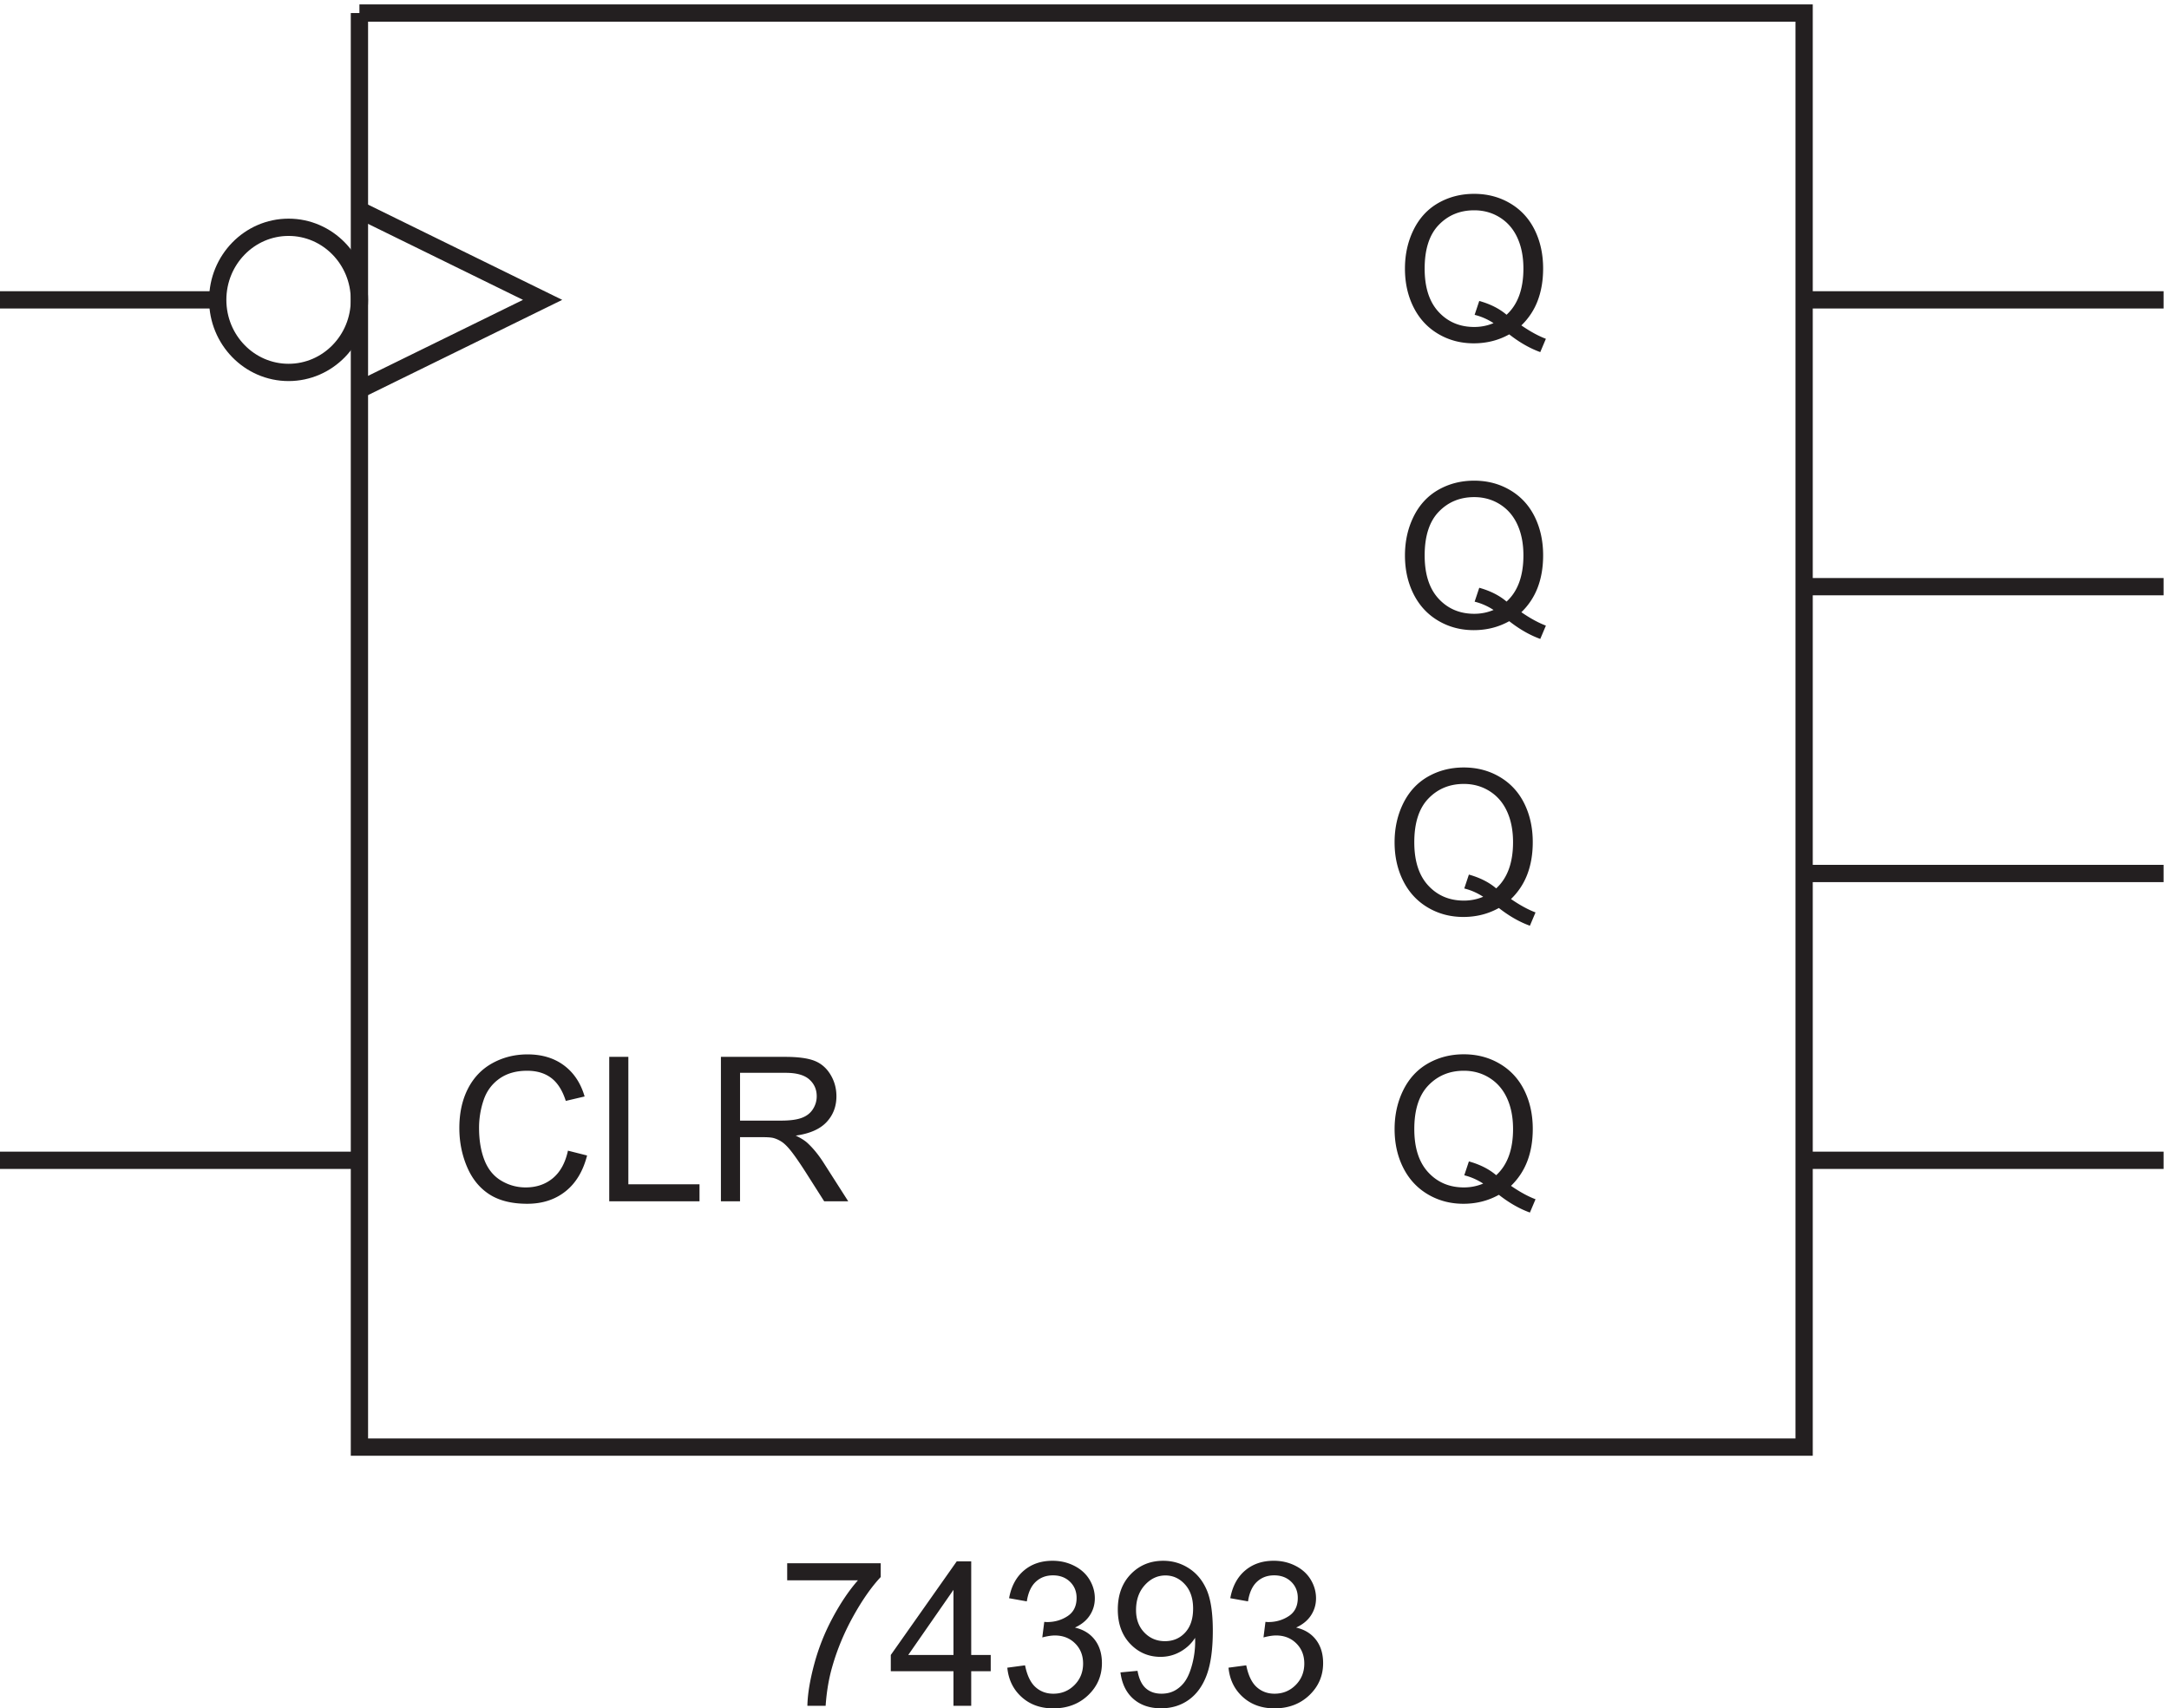
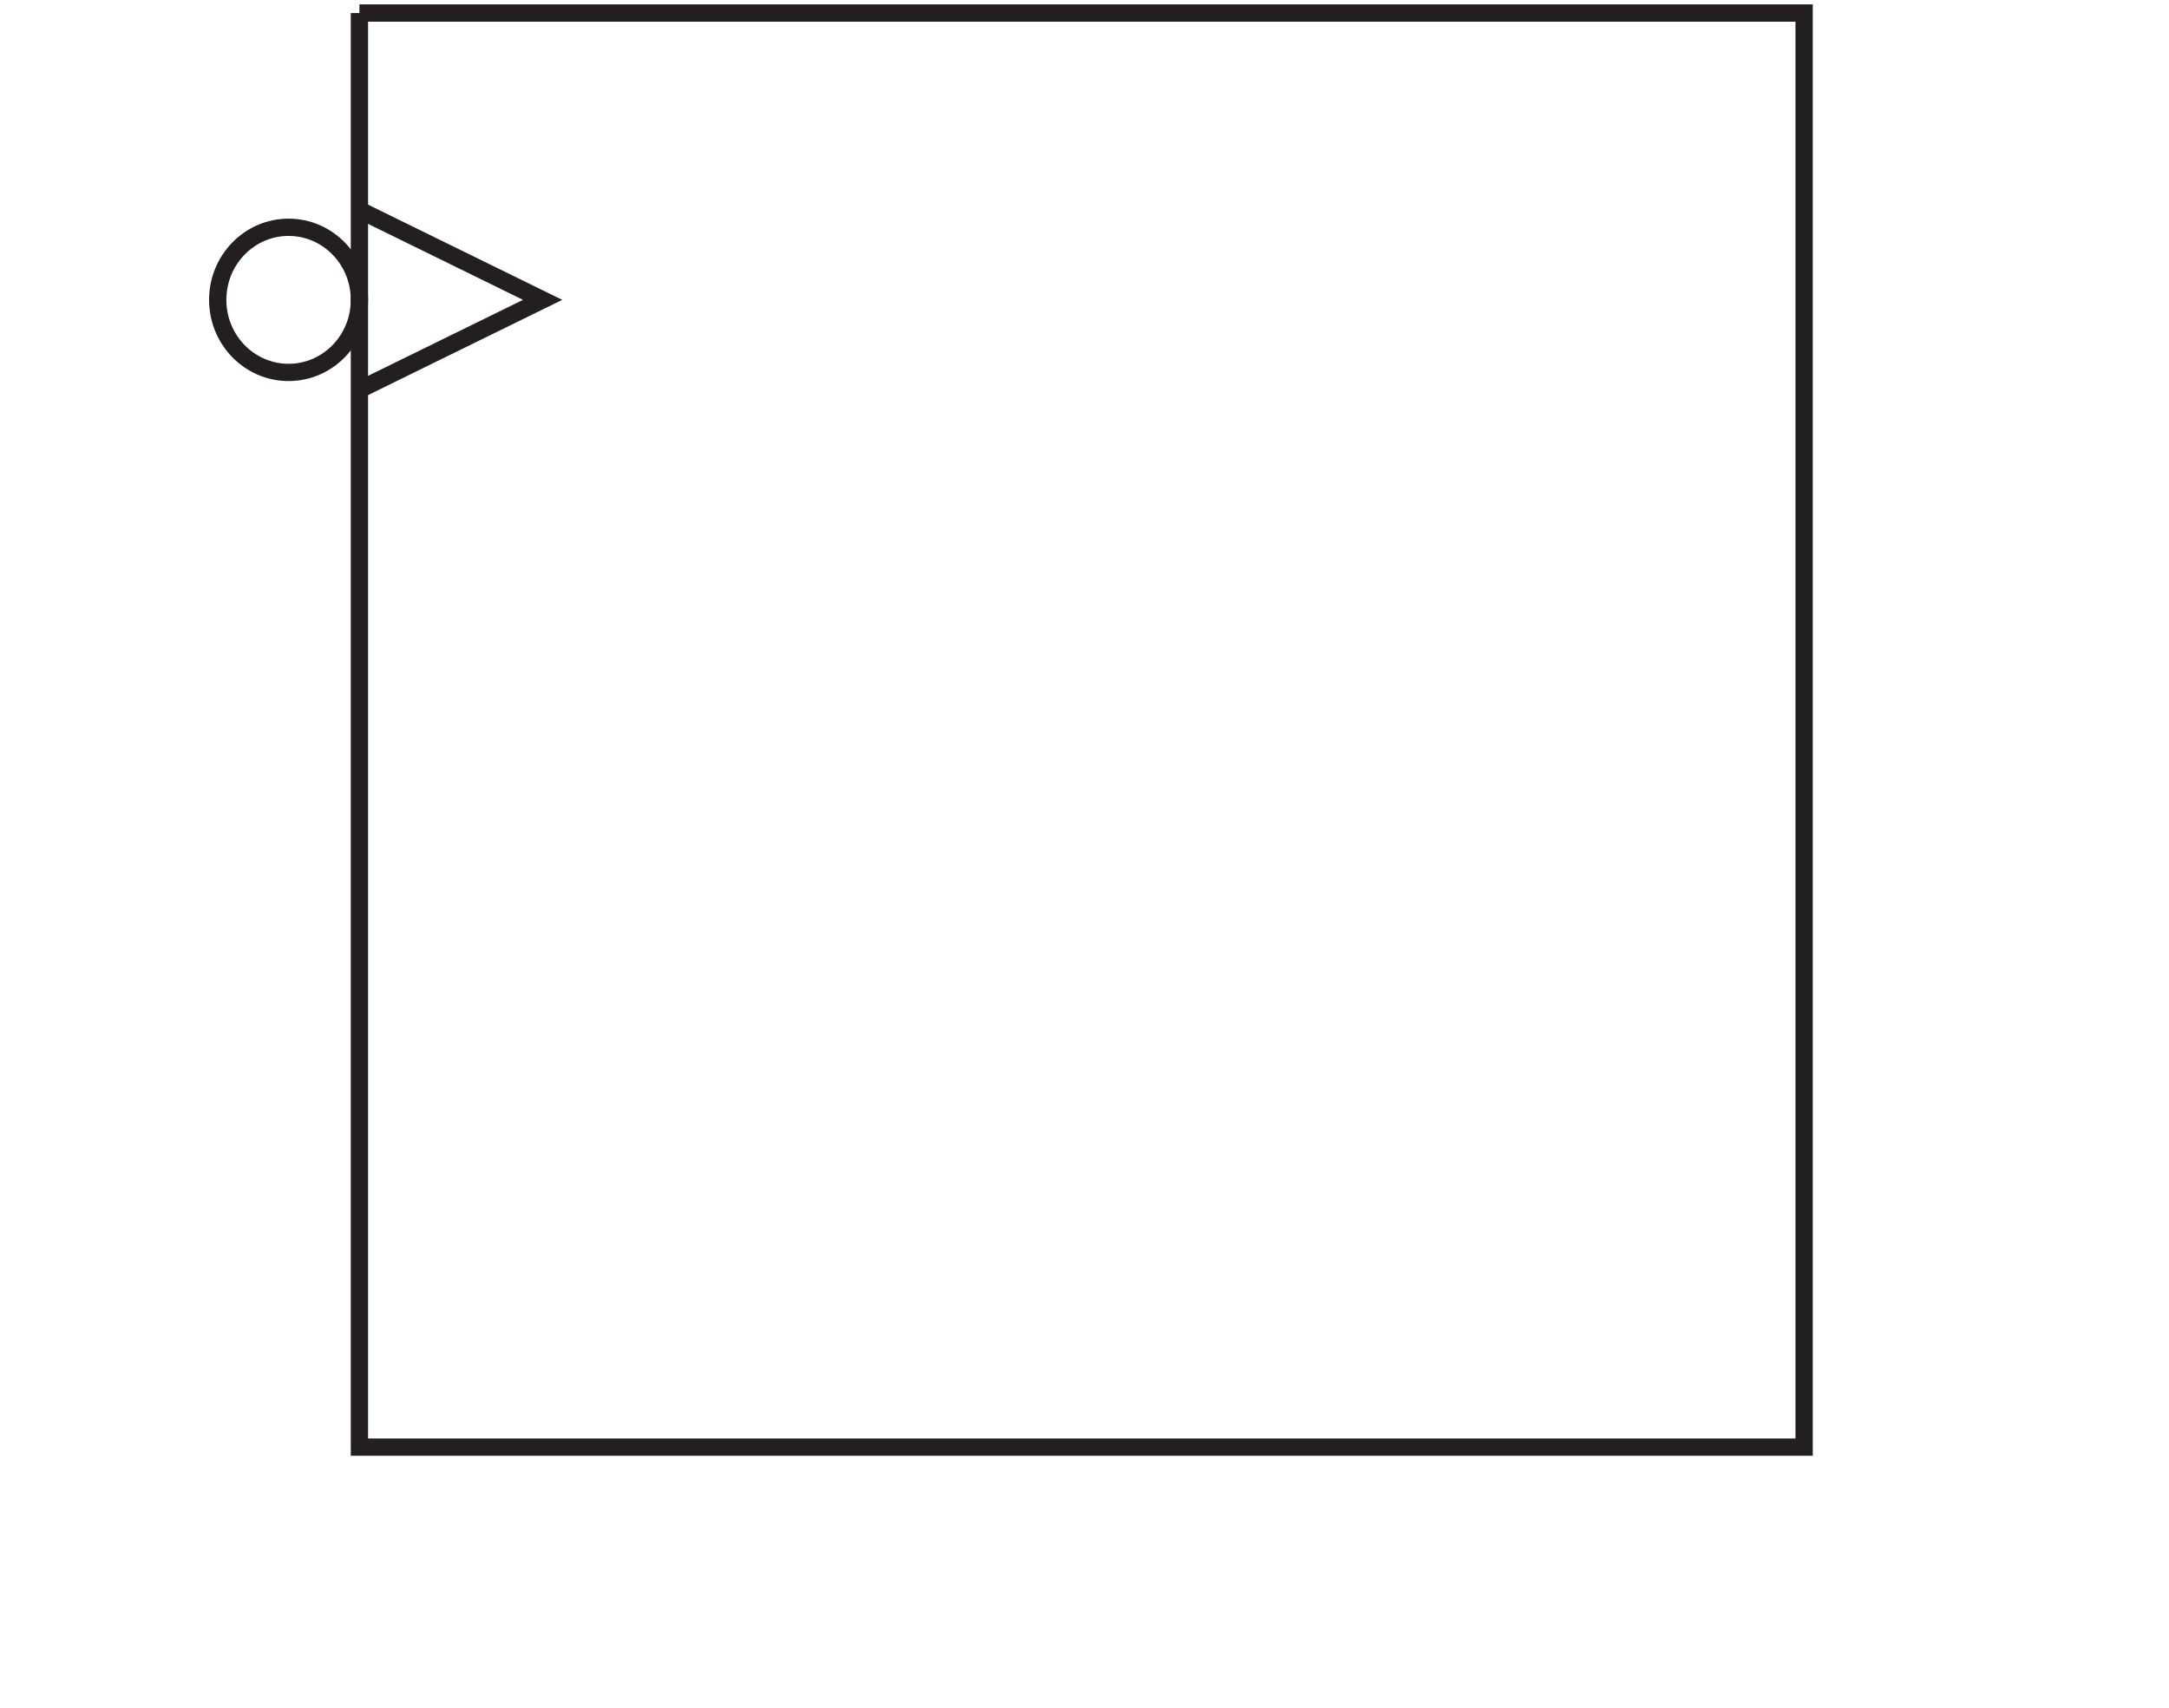
<svg xmlns="http://www.w3.org/2000/svg" xml:space="preserve" width="125.2" height="98.622">
  <path d="M159.332 760.668h627v-622.5h-627v622.5" style="fill:none;stroke:#231f20;stroke-width:7.5;stroke-linecap:butt;stroke-linejoin:miter;stroke-miterlimit:10;stroke-dasharray:none;stroke-opacity:1" transform="matrix(.133 0 0 -.133 -.444 101.922)" />
-   <path d="M344.98 80.36v7.398h40.594v-5.989c-3.992-4.246-7.949-9.894-11.871-16.937-3.918-7.043-6.949-14.285-9.09-21.73-1.539-5.247-2.519-10.993-2.949-17.239h-7.914c.086 4.934 1.055 10.895 2.91 17.88a93.688 93.688 0 0 0 7.977 20.21c3.465 6.488 7.152 11.957 11.058 16.406H344.98m72.168-54.496V40.88h-27.203v7.059l28.618 40.632h6.285V47.938h8.468v-7.06h-8.468V25.864Zm0 22.075V76.21l-19.632-28.273h19.632m23.364-5.519 7.699 1.027c.883-4.363 2.387-7.508 4.512-9.433 2.125-1.922 4.715-2.887 7.765-2.887 3.621 0 6.68 1.258 9.172 3.766 2.496 2.507 3.746 5.617 3.746 9.324 0 3.535-1.156 6.453-3.468 8.746-2.309 2.297-5.247 3.445-8.809 3.445-1.453 0-3.266-.285-5.434-.855l.856 6.758c.515-.059.929-.086 1.242-.086 3.277 0 6.23.855 8.852 2.566 2.625 1.711 3.937 4.348 3.937 7.914 0 2.824-.957 5.16-2.867 7.016-1.91 1.851-4.375 2.777-7.399 2.777-2.996 0-5.492-.941-7.488-2.824-1.996-1.879-3.277-4.703-3.848-8.469l-7.699 1.371c.942 5.16 3.078 9.16 6.414 11.996 3.34 2.84 7.489 4.258 12.45 4.258 3.421 0 6.574-.734 9.453-2.203 2.879-1.469 5.082-3.473 6.609-6.012 1.523-2.535 2.289-5.23 2.289-8.082 0-2.71-.726-5.176-2.183-7.402-1.454-2.223-3.606-3.988-6.458-5.3 3.708-.856 6.586-2.634 8.641-5.325 2.051-2.695 3.078-6.07 3.078-10.117 0-5.477-1.996-10.118-5.988-13.926-3.992-3.805-9.039-5.707-15.141-5.707-5.504 0-10.074 1.637-13.711 4.918-3.636 3.277-5.711 7.527-6.222 12.746m49.113-2.051 7.398.684c.629-3.48 1.825-6.004 3.594-7.574 1.766-1.567 4.035-2.352 6.801-2.352 2.367 0 4.441.543 6.223 1.625a13.297 13.297 0 0 1 4.382 4.344c1.141 1.808 2.098 4.258 2.868 7.336a38.68 38.68 0 0 1 1.156 9.41c0 .344-.016.855-.043 1.539-1.539-2.453-3.645-4.441-6.309-5.969-2.668-1.523-5.554-2.285-8.664-2.285-5.187 0-9.582 1.879-13.176 5.644-3.589 3.766-5.386 8.727-5.386 14.887 0 6.356 1.875 11.477 5.625 15.356 3.75 3.875 8.449 5.816 14.094 5.816 4.078 0 7.804-1.097 11.183-3.293 3.383-2.195 5.945-5.324 7.699-9.39 1.754-4.063 2.633-9.946 2.633-17.645 0-8.012-.871-14.39-2.609-19.14-1.739-4.747-4.328-8.364-7.766-10.844-3.433-2.48-7.461-3.72-12.082-3.72-4.906 0-8.91 1.36-12.019 4.083-3.106 2.727-4.977 6.555-5.602 11.488zm31.523 27.672c0 4.422-1.175 7.93-3.531 10.523-2.351 2.594-5.179 3.891-8.488 3.891-3.422 0-6.402-1.394-8.941-4.191-2.536-2.793-3.805-6.414-3.805-10.864 0-3.992 1.203-7.234 3.613-9.73 2.41-2.496 5.383-3.742 8.918-3.742 3.566 0 6.496 1.246 8.789 3.742 2.297 2.496 3.445 5.953 3.445 10.371m15.364-25.621 7.699 1.027c.883-4.363 2.387-7.508 4.512-9.433 2.125-1.922 4.715-2.887 7.765-2.887 3.621 0 6.68 1.258 9.172 3.766 2.496 2.507 3.746 5.617 3.746 9.324 0 3.535-1.156 6.453-3.468 8.746-2.309 2.297-5.247 3.445-8.809 3.445-1.453 0-3.266-.285-5.434-.855l.856 6.758c.515-.059.929-.086 1.242-.086 3.277 0 6.23.855 8.852 2.566 2.625 1.711 3.937 4.348 3.937 7.914 0 2.824-.957 5.16-2.867 7.016-1.91 1.851-4.375 2.777-7.399 2.777-2.996 0-5.492-.941-7.488-2.824-1.996-1.879-3.277-4.703-3.848-8.469l-7.699 1.371c.942 5.16 3.078 9.16 6.414 11.996 3.34 2.84 7.489 4.258 12.45 4.258 3.421 0 6.574-.734 9.453-2.203 2.879-1.469 5.082-3.473 6.609-6.012 1.523-2.535 2.289-5.23 2.289-8.082 0-2.71-.726-5.176-2.183-7.402-1.454-2.223-3.606-3.988-6.458-5.3 3.708-.856 6.586-2.634 8.641-5.325 2.051-2.695 3.078-6.07 3.078-10.117 0-5.477-1.996-10.118-5.988-13.926-3.992-3.805-9.039-5.707-15.141-5.707-5.504 0-10.074 1.637-13.711 4.918-3.636 3.277-5.711 7.527-6.222 12.746" style="fill:#231f20;fill-opacity:1;fill-rule:nonzero;stroke:none" transform="matrix(.133 0 0 -.133 -.444 101.922)" />
  <path d="m159.332 675.168 79.5-39-79.5-39m0 39c0-17.398-13.766-31.5-30.75-31.5-16.98 0-30.75 14.102-30.75 31.5 0 17.395 13.77 31.5 30.75 31.5 16.984 0 30.75-14.105 30.75-31.5z" style="fill:none;stroke:#231f20;stroke-width:7.5;stroke-linecap:butt;stroke-linejoin:miter;stroke-miterlimit:10;stroke-dasharray:none;stroke-opacity:1" transform="matrix(.133 0 0 -.133 -.444 101.922)" />
-   <path d="m249.832 266.852 8.301-2.098c-1.742-6.813-4.871-12.012-9.391-15.59-4.519-3.578-10.047-5.367-16.574-5.367-6.758 0-12.254 1.375-16.488 4.125-4.239 2.754-7.461 6.738-9.668 11.957-2.211 5.219-3.317 10.82-3.317 16.809 0 6.531 1.25 12.226 3.743 17.089 2.496 4.86 6.046 8.555 10.652 11.078 4.605 2.524 9.672 3.786 15.207 3.786 6.273 0 11.547-1.598 15.824-4.789 4.277-3.196 7.258-7.688 8.942-13.477l-8.172-1.922c-1.453 4.563-3.563 7.883-6.332 9.965-2.766 2.082-6.243 3.121-10.434 3.121-4.82 0-8.848-1.156-12.086-3.465-3.234-2.308-5.508-5.41-6.82-9.301a37.431 37.431 0 0 1-1.969-12.043c0-5.332.777-9.988 2.332-13.964 1.555-3.977 3.969-6.95 7.25-8.918 3.277-1.969 6.828-2.953 10.652-2.953 4.649 0 8.582 1.339 11.805 4.019 3.223 2.684 5.402 6.66 6.543 11.938m17.918-21.989v62.707h8.297v-55.304h30.883v-7.403h-39.18m48.469 0v62.707h27.804c5.59 0 9.836-.562 12.747-1.687 2.906-1.129 5.23-3.117 6.972-5.969 1.738-2.851 2.61-6 2.61-9.453 0-4.445-1.442-8.195-4.321-11.25-2.883-3.051-7.328-4.988-13.347-5.816 2.195-1.055 3.863-2.094 5.004-3.122 2.425-2.226 4.722-5.003 6.89-8.339l10.906-17.071h-10.437l-8.297 13.047c-2.426 3.766-4.422 6.645-5.988 8.641-1.571 1.996-2.977 3.394-4.215 4.191-1.242.801-2.504 1.356-3.785 1.668-.942.199-2.481.301-4.621.301h-9.621v-27.848zm8.301 35.035h17.835c3.793 0 6.758.391 8.895 1.176 2.141.781 3.766 2.039 4.875 3.762 1.113 1.727 1.672 3.602 1.672 5.625 0 2.969-1.078 5.406-3.231 7.316-2.152 1.911-5.554 2.864-10.203 2.864H324.52v-20.743m334.593-28.316c3.848-2.652 7.399-4.594 10.653-5.82l-2.442-5.774c-4.504 1.625-8.996 4.192-13.472 7.7-4.649-2.594-9.782-3.891-15.399-3.891-5.676 0-10.82 1.367-15.441 4.105-4.621 2.739-8.176 6.586-10.672 11.547-2.496 4.965-3.742 10.551-3.742 16.77 0 6.187 1.254 11.82 3.761 16.894 2.512 5.078 6.082 8.942 10.715 11.594 4.637 2.648 9.817 3.977 15.551 3.977 5.789 0 11.008-1.375 15.652-4.129 4.649-2.75 8.192-6.602 10.633-11.547 2.438-4.949 3.656-10.531 3.656-16.746 0-5.164-.785-9.805-2.351-13.926a29.23 29.23 0 0 0-7.102-10.754zm-18.265 10.606c4.793-1.34 8.742-3.336 11.847-5.989 4.879 4.449 7.317 11.137 7.317 20.063 0 5.074-.864 9.508-2.59 13.301-1.723 3.792-4.25 6.738-7.57 8.832-3.321 2.097-7.051 3.144-11.184 3.144-6.188 0-11.32-2.117-15.398-6.351-4.079-4.235-6.118-10.559-6.118-18.969 0-8.156 2.016-14.414 6.051-18.778 4.035-4.363 9.192-6.546 15.465-6.546 2.965 0 5.758.558 8.383 1.668-2.594 1.683-5.332 2.882-8.211 3.593l2.008 6.032m22.765 238.394c3.848-2.652 7.399-4.594 10.653-5.82l-2.442-5.774c-4.504 1.625-8.996 4.192-13.472 7.7-4.649-2.594-9.782-3.891-15.399-3.891-5.676 0-10.82 1.367-15.441 4.105-4.621 2.739-8.176 6.586-10.672 11.547-2.496 4.965-3.742 10.551-3.742 16.77 0 6.187 1.254 11.82 3.761 16.894 2.512 5.078 6.082 8.942 10.715 11.594 4.637 2.648 9.817 3.977 15.551 3.977 5.789 0 11.008-1.375 15.652-4.129 4.649-2.75 8.192-6.602 10.633-11.547 2.438-4.949 3.656-10.531 3.656-16.746 0-5.164-.785-9.805-2.351-13.926a29.23 29.23 0 0 0-7.102-10.754zm-18.265 10.606c4.793-1.34 8.742-3.336 11.847-5.989 4.879 4.449 7.317 11.137 7.317 20.063 0 5.074-.864 9.508-2.59 13.301-1.723 3.792-4.25 6.738-7.57 8.832-3.321 2.097-7.051 3.144-11.184 3.144-6.188 0-11.32-2.117-15.398-6.351-4.079-4.235-6.118-10.559-6.118-18.969 0-8.156 2.016-14.414 6.051-18.778 4.035-4.363 9.192-6.546 15.465-6.546 2.965 0 5.758.558 8.383 1.668-2.594 1.683-5.332 2.882-8.211 3.593l2.008 6.032m13.765-135.106c3.848-2.652 7.399-4.594 10.653-5.82l-2.442-5.774c-4.504 1.625-8.996 4.192-13.472 7.7-4.649-2.594-9.782-3.891-15.399-3.891-5.676 0-10.82 1.367-15.441 4.105-4.621 2.739-8.176 6.586-10.672 11.547-2.496 4.965-3.742 10.551-3.742 16.77 0 6.187 1.254 11.82 3.761 16.894 2.512 5.078 6.082 8.942 10.715 11.594 4.637 2.648 9.817 3.977 15.551 3.977 5.789 0 11.008-1.375 15.652-4.129 4.649-2.75 8.192-6.602 10.633-11.547 2.438-4.949 3.656-10.531 3.656-16.746 0-5.164-.785-9.805-2.351-13.926a29.23 29.23 0 0 0-7.102-10.754zm-18.265 10.606c4.793-1.34 8.742-3.336 11.847-5.989 4.879 4.449 7.317 11.137 7.317 20.063 0 5.074-.864 9.508-2.59 13.301-1.723 3.792-4.25 6.738-7.57 8.832-3.321 2.097-7.051 3.144-11.184 3.144-6.188 0-11.32-2.117-15.398-6.351-4.079-4.235-6.118-10.559-6.118-18.969 0-8.156 2.016-14.414 6.051-18.778 4.035-4.363 9.192-6.546 15.465-6.546 2.965 0 5.758.558 8.383 1.668-2.594 1.683-5.332 2.882-8.211 3.593l2.008 6.032m22.765 238.394c3.848-2.652 7.399-4.594 10.653-5.82l-2.442-5.774c-4.504 1.625-8.996 4.192-13.472 7.7-4.649-2.594-9.782-3.891-15.399-3.891-5.676 0-10.82 1.367-15.441 4.105-4.621 2.739-8.176 6.586-10.672 11.547-2.496 4.965-3.742 10.551-3.742 16.77 0 6.187 1.254 11.82 3.761 16.894 2.512 5.078 6.082 8.942 10.715 11.594 4.637 2.648 9.817 3.977 15.551 3.977 5.789 0 11.008-1.375 15.652-4.129 4.649-2.75 8.192-6.602 10.633-11.547 2.438-4.949 3.656-10.531 3.656-16.746 0-5.164-.785-9.805-2.351-13.926a29.23 29.23 0 0 0-7.102-10.754zm-18.265 10.606c4.793-1.34 8.742-3.336 11.847-5.989 4.879 4.449 7.317 11.137 7.317 20.063 0 5.074-.864 9.508-2.59 13.301-1.723 3.792-4.25 6.738-7.57 8.832-3.321 2.097-7.051 3.144-11.184 3.144-6.188 0-11.32-2.117-15.398-6.351-4.079-4.235-6.118-10.559-6.118-18.969 0-8.156 2.016-14.414 6.051-18.778 4.035-4.363 9.192-6.546 15.465-6.546 2.965 0 5.758.558 8.383 1.668-2.594 1.683-5.332 2.882-8.211 3.593l2.008 6.032" style="fill:#231f20;fill-opacity:1;fill-rule:nonzero;stroke:none" transform="matrix(.133 0 0 -.133 -.444 101.922)" />
-   <path d="M97.832 636.168h-94.5m156-373.5h-156m783 373.5h156m-156-124.5h156m-156-124.5h156m-156-124.5h156" style="fill:none;stroke:#231f20;stroke-width:7.5;stroke-linecap:butt;stroke-linejoin:miter;stroke-miterlimit:10;stroke-dasharray:none;stroke-opacity:1" transform="matrix(.133 0 0 -.133 -.444 101.922)" />
</svg>